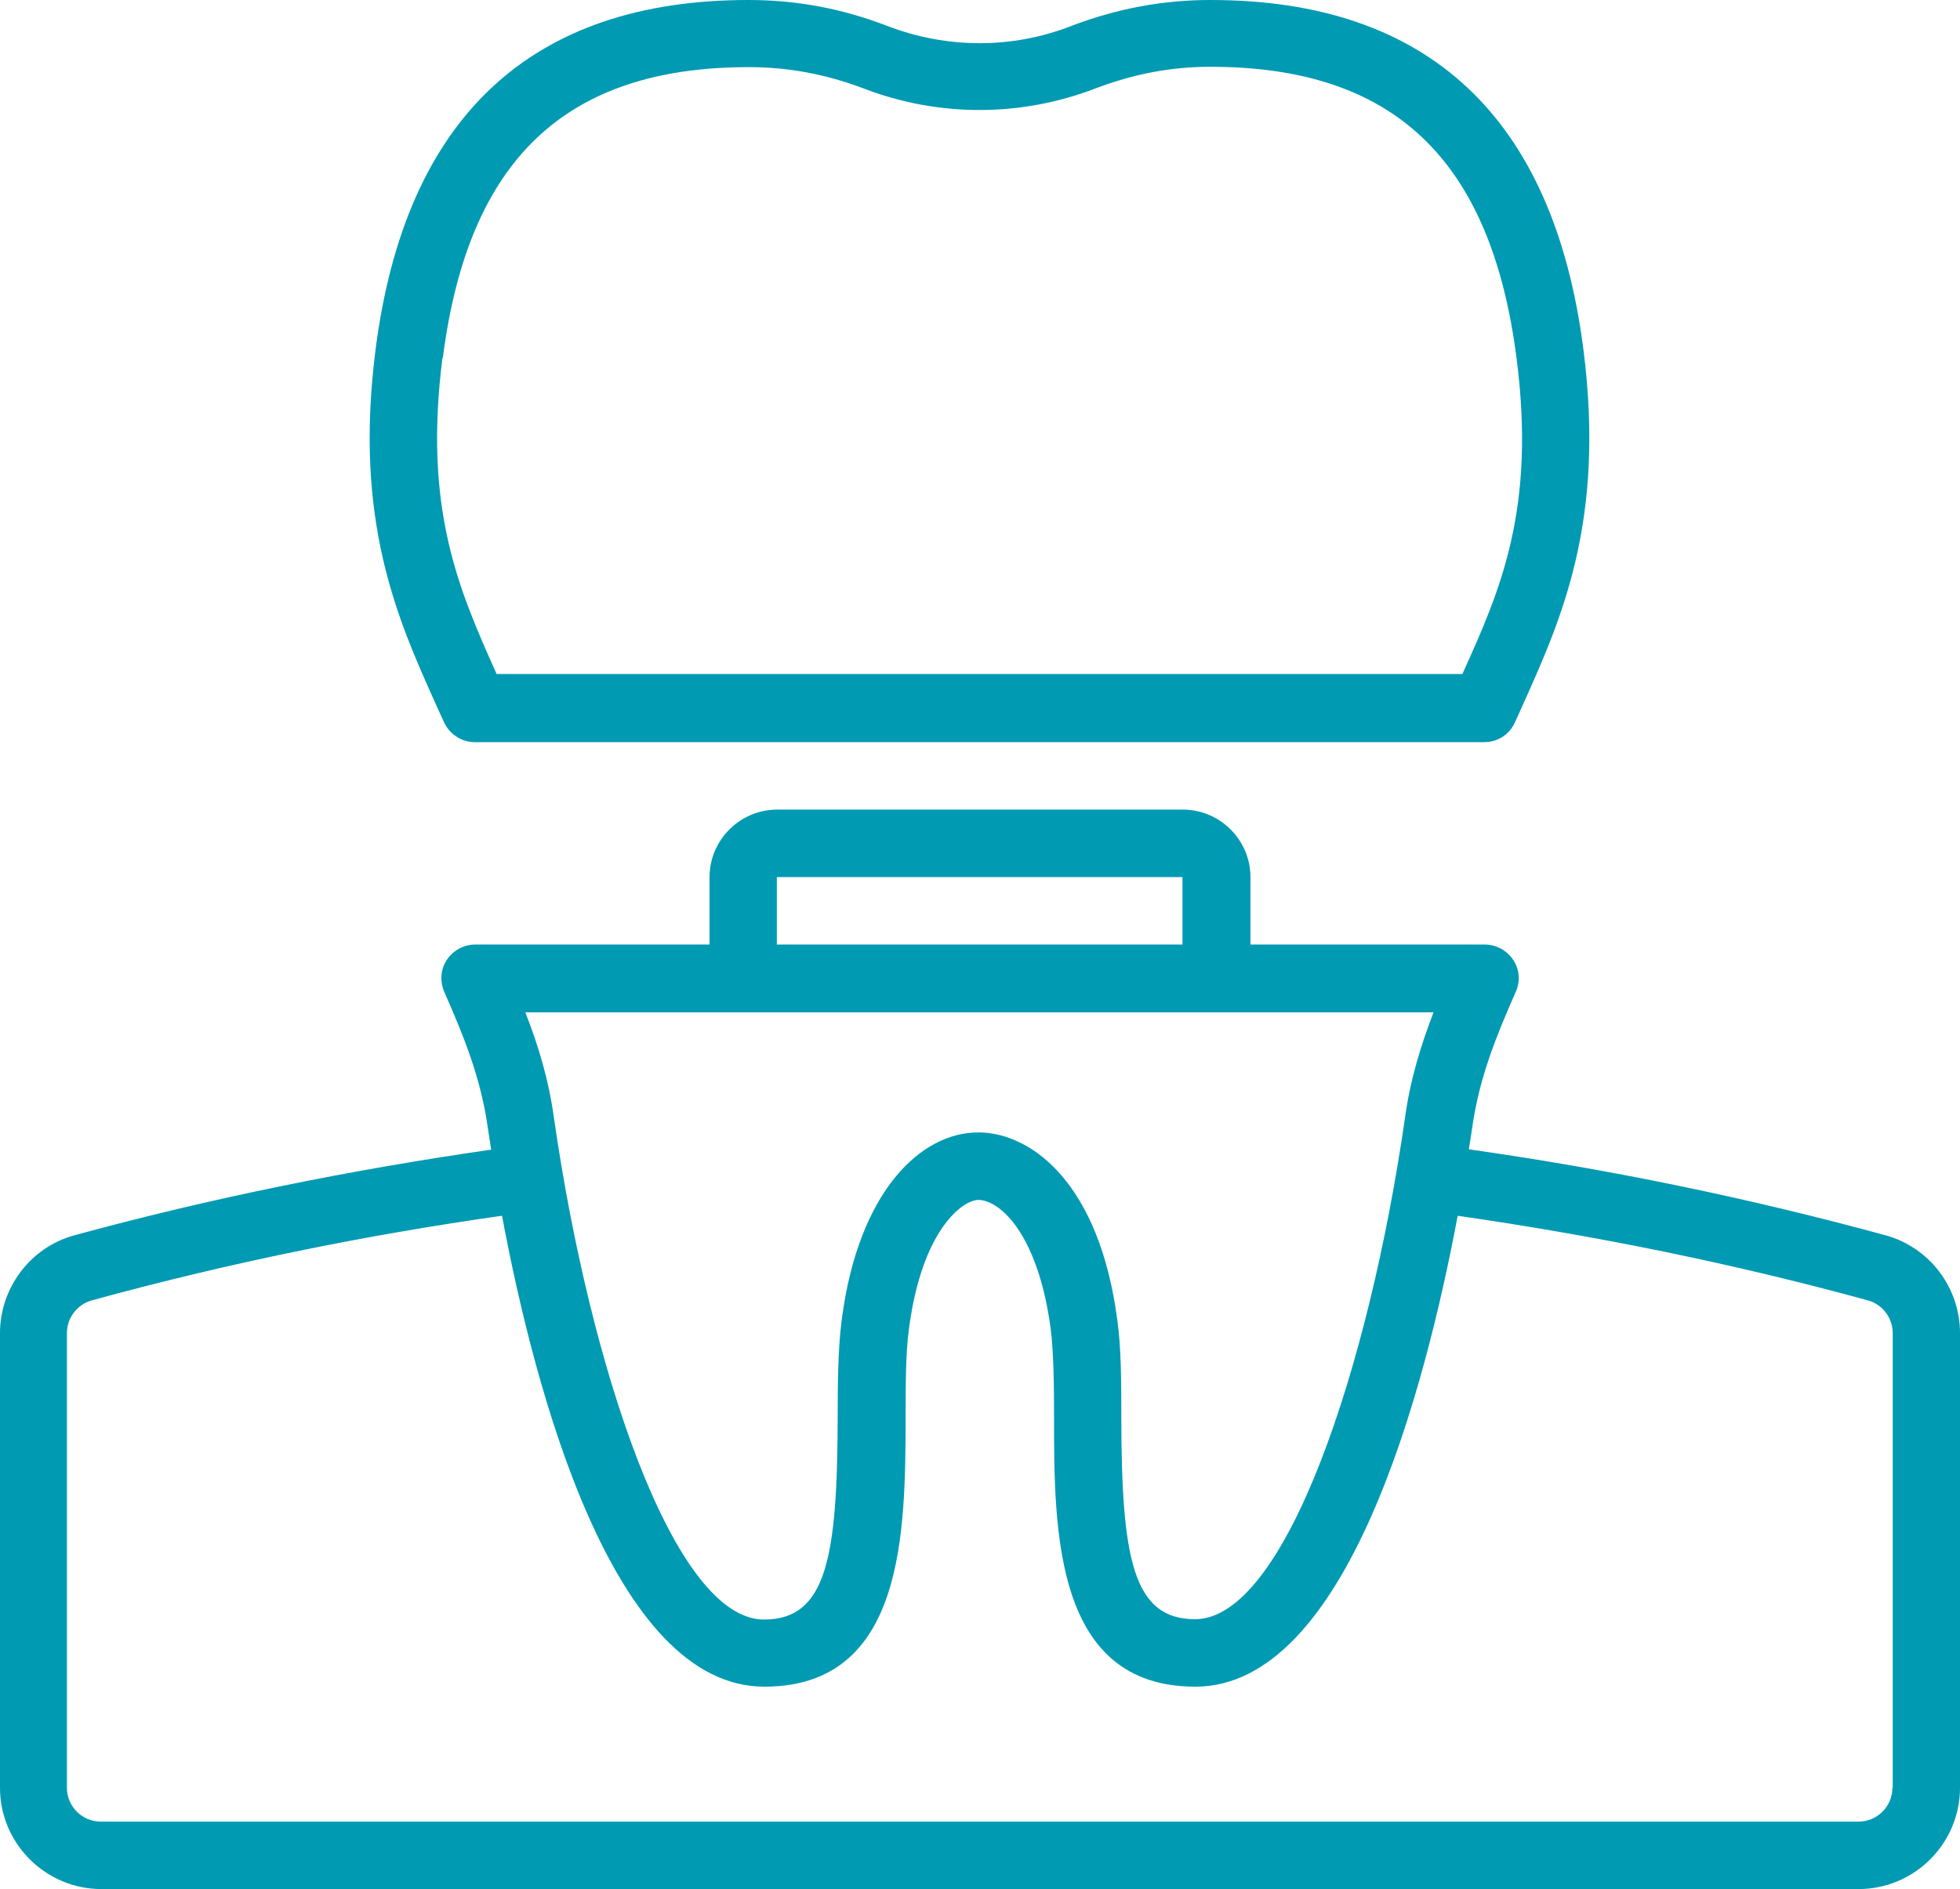
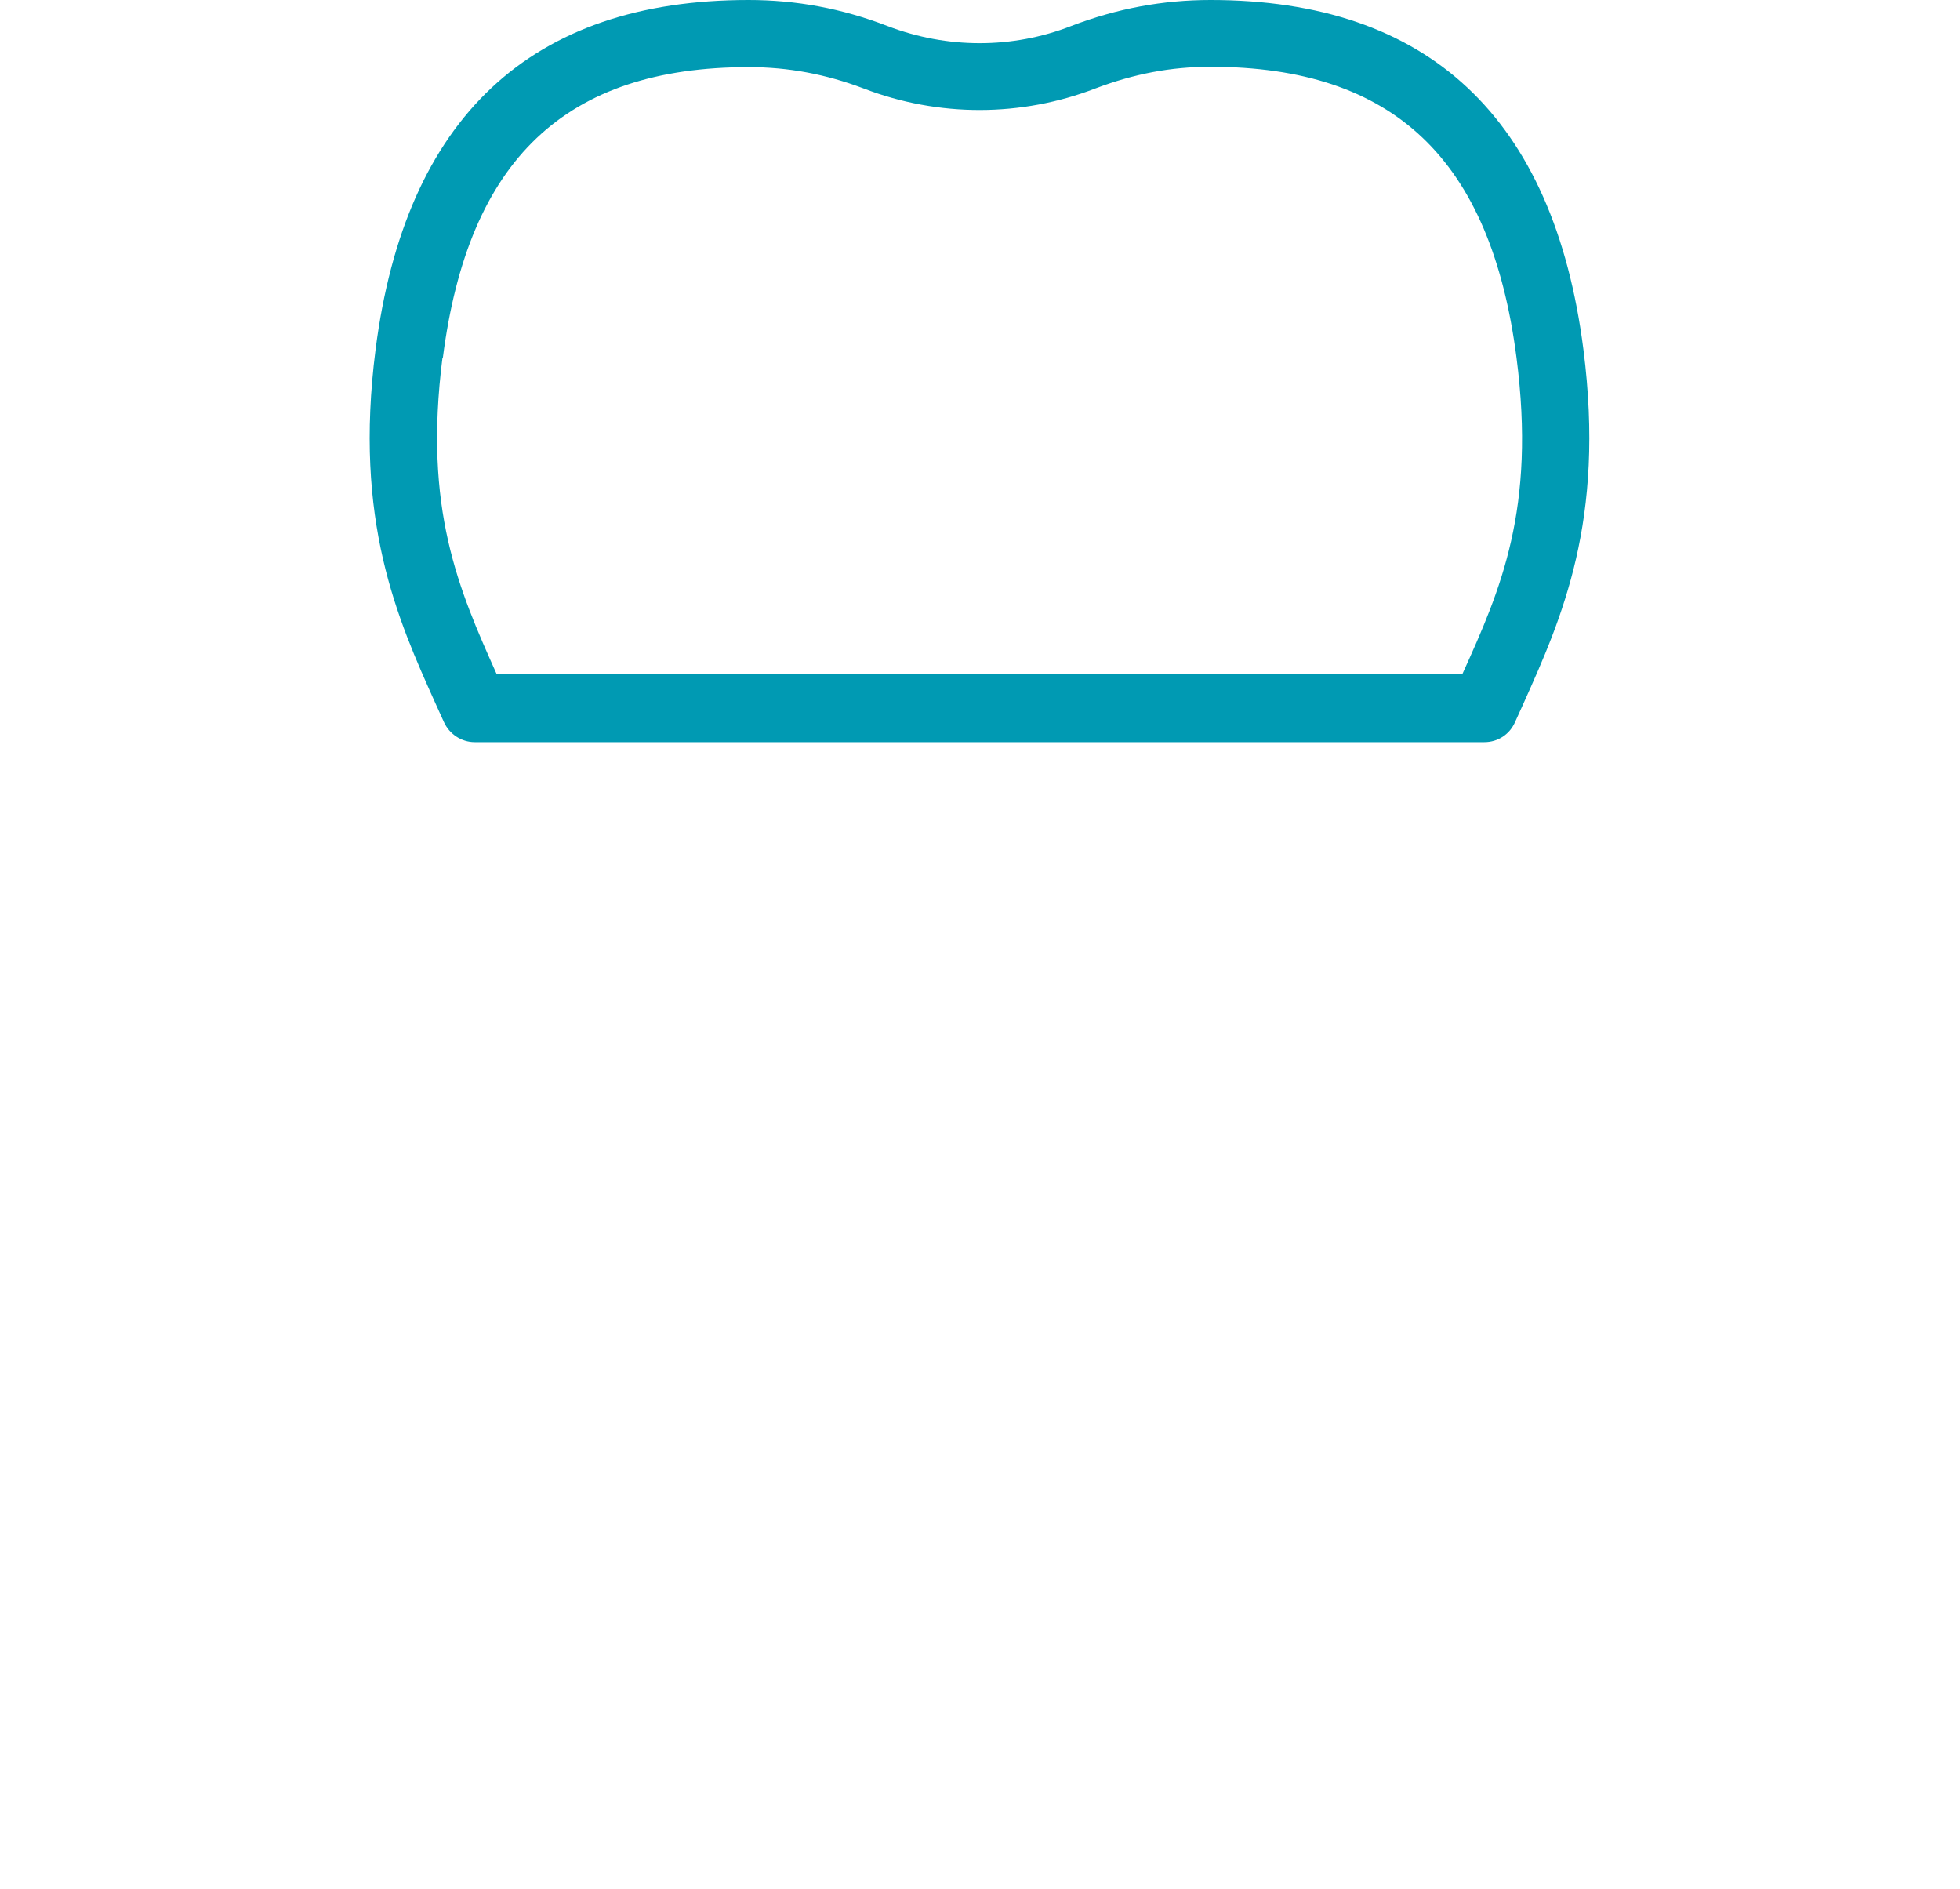
<svg xmlns="http://www.w3.org/2000/svg" width="110" height="106" viewBox="0 0 110 106" fill="none">
-   <path d="M105.826 69.316C98.124 67.215 90.307 65.606 82.434 64.49C82.51 64.054 82.566 63.638 82.623 63.278C83.022 60.458 83.97 58.149 85.071 55.65C85.336 55.063 85.279 54.382 84.919 53.852C84.558 53.322 83.97 53 83.325 53H70.178V49.214C70.178 47.132 68.47 45.429 66.383 45.429H43.617C41.53 45.429 39.822 47.132 39.822 49.214V53H26.675C26.03 53 25.442 53.322 25.081 53.852C24.721 54.382 24.683 55.063 24.929 55.65C26.03 58.149 26.978 60.458 27.377 63.278C27.434 63.638 27.491 64.054 27.566 64.509C19.693 65.644 11.877 67.215 4.174 69.316C1.726 69.979 0 72.25 0 74.806V100.321C0 103.445 2.561 106 5.692 106H104.308C107.439 106 110 103.445 110 100.321V74.806C110 72.25 108.293 69.998 105.826 69.316ZM43.598 49.214H66.364V53H43.598V49.214ZM80.46 56.786C79.758 58.622 79.151 60.534 78.848 62.748C76.837 76.718 72.132 90.857 67.066 90.857C63.556 90.857 62.949 87.374 62.93 79.557C62.93 77.55 62.93 75.657 62.703 74.049C61.697 66.42 57.941 63.619 55.019 63.543C54.981 63.543 54.943 63.543 54.886 63.543C51.737 63.543 48.189 66.761 47.24 74.049C47.032 75.657 47.013 77.55 47.013 79.576C46.994 87.393 46.387 90.876 42.877 90.876C37.811 90.876 33.106 76.736 31.095 62.767C30.792 60.553 30.203 58.641 29.483 56.805H80.46V56.786ZM106.206 100.321C106.206 101.363 105.352 102.214 104.308 102.214H5.654C4.61 102.214 3.756 101.363 3.756 100.321V74.806C3.756 73.954 4.326 73.197 5.141 72.97C12.73 70.888 20.433 69.316 28.174 68.219C30.014 78.043 34.396 94.643 42.896 94.643C50.788 94.643 50.807 85.936 50.826 79.576C50.826 77.683 50.826 75.904 51.016 74.541C51.737 69.032 54.014 67.329 54.924 67.329C56.176 67.367 58.263 69.316 58.965 74.541C59.136 75.904 59.155 77.683 59.155 79.576C59.155 85.936 59.193 94.643 67.085 94.643C75.585 94.643 79.967 78.043 81.808 68.219C89.548 69.335 97.251 70.888 104.84 72.97C105.655 73.197 106.225 73.954 106.225 74.806V100.321H106.206Z" fill="#009AB3" />
  <path d="M24.91 40.507C25.214 41.189 25.897 41.643 26.637 41.643H83.306C84.065 41.643 84.729 41.208 85.033 40.507L85.488 39.504C87.651 34.677 90.098 29.226 88.865 19.61C87.196 6.587 80.157 0 67.939 0C65.264 0 62.703 0.473 60.122 1.458C56.821 2.745 53.16 2.745 49.802 1.458C47.24 0.473 44.698 0 42.004 0C29.786 0 22.747 6.606 21.078 19.61C19.845 29.226 22.292 34.696 24.455 39.504L24.91 40.507ZM24.853 20.083C26.276 8.953 31.74 3.767 42.023 3.767C44.243 3.767 46.349 4.164 48.455 4.959C52.685 6.587 57.315 6.568 61.488 4.959C63.651 4.145 65.7 3.748 67.939 3.748C78.222 3.748 83.667 8.934 85.109 20.064C86.209 28.563 84.217 33.087 82.073 37.819H27.87C25.745 33.068 23.753 28.563 24.834 20.064L24.853 20.083Z" fill="#009AB3" />
</svg>